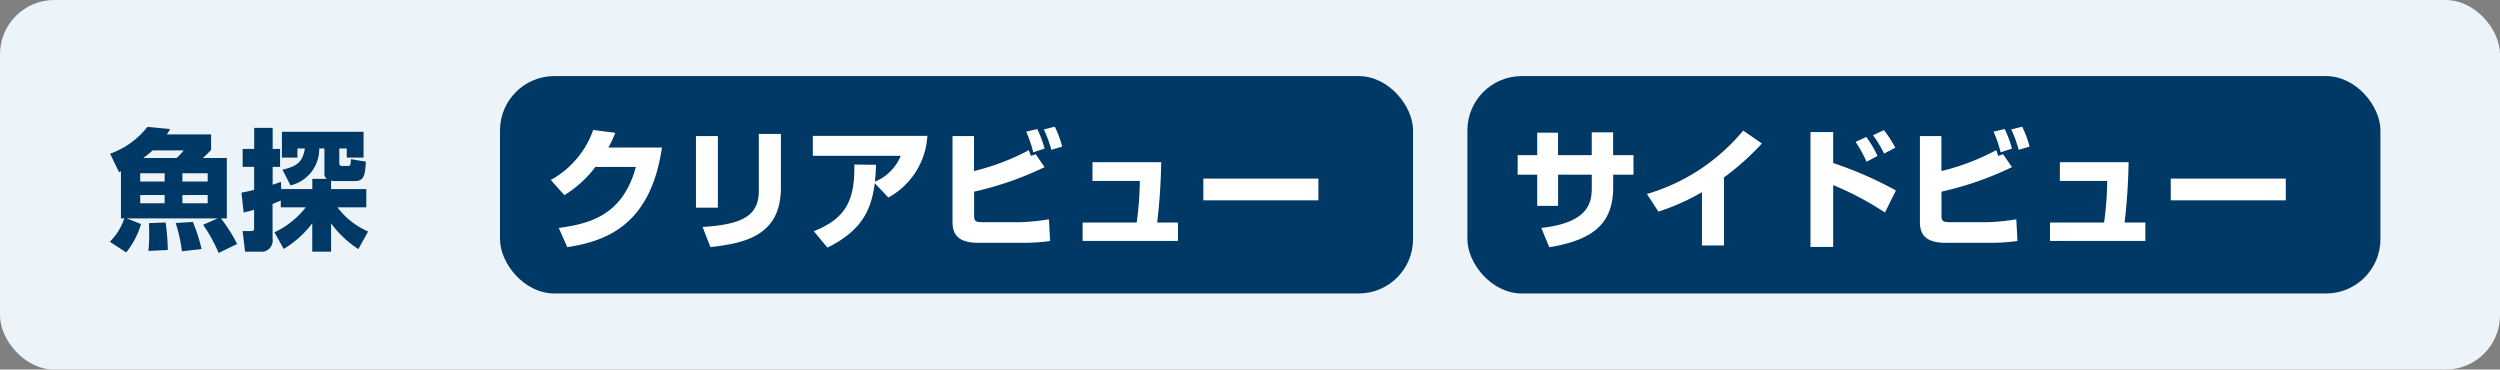
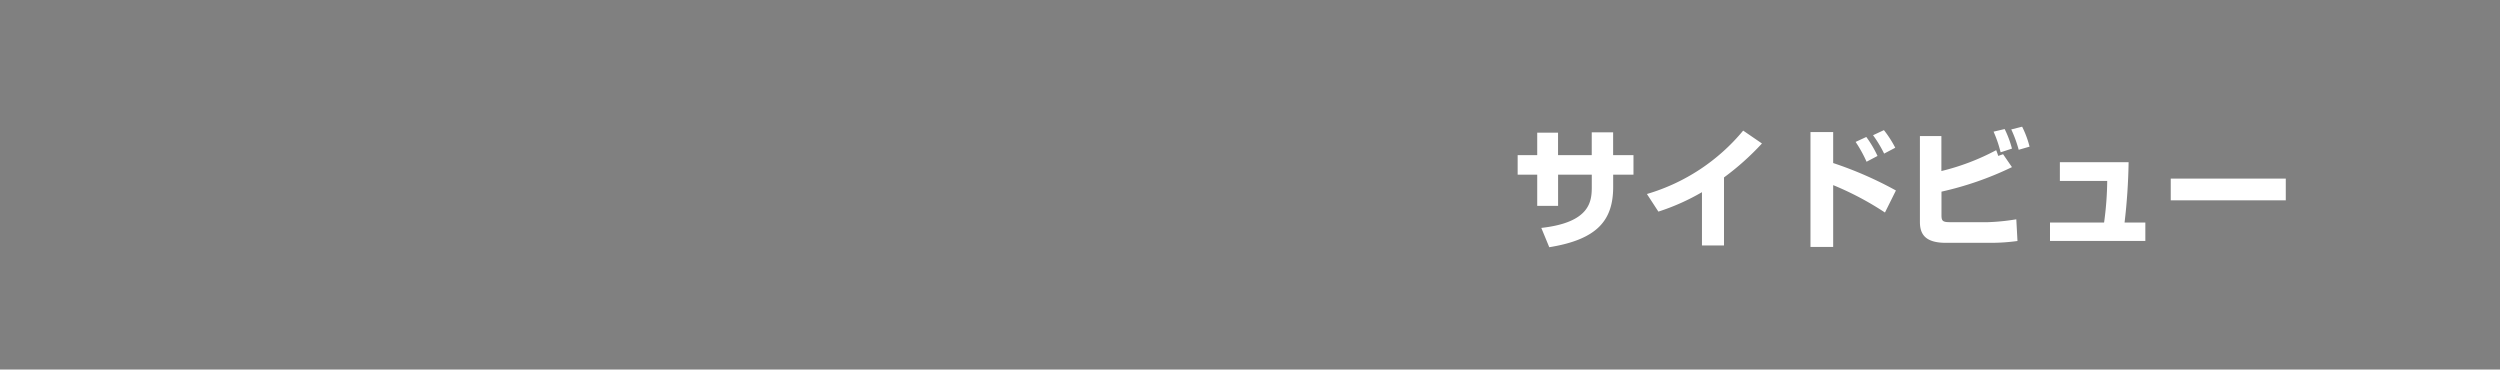
<svg xmlns="http://www.w3.org/2000/svg" width="230" height="34" viewBox="0 0 230 34">
  <rect x="0" y="0" width="230" height="34" fill="#808080" stroke="none" />
  <g id="魚群" transform="translate(-382 -1914)">
-     <rect id="長方形_136" data-name="長方形 136" width="230" height="34" rx="5" transform="translate(382 1914)" fill="#ecf4fa" />
-     <path id="パス_662" data-name="パス 662" d="M1.128,12.092H1.44A5.556,5.556,0,0,1,.108,14.24l1.5.984a7.531,7.531,0,0,0,1.368-2.616l-1.32-.516H10.02l-1.332.588a14.372,14.372,0,0,1,1.428,2.592l1.7-.828a14.968,14.968,0,0,0-1.488-2.352h.54V6.536H8.664a9.924,9.924,0,0,0,.756-.744V4.364H5.352c.132-.2.18-.276.3-.492l-2.088-.2A7.576,7.576,0,0,1,.132,6.14l.816,1.7c.1-.048.132-.06.18-.084ZM5.148,7.94V8.7H2.9V7.94Zm0,2V10.7H2.9V9.944Zm3.96-2V8.7H6.78V7.94Zm0,2V10.7H6.78V9.944ZM3.18,6.536a9.08,9.08,0,0,0,.864-.7H6.9a4.755,4.755,0,0,1-.66.7ZM5.436,15a19.138,19.138,0,0,0-.2-2.532l-1.536.06c.012.252.024.444.024.972a13.28,13.28,0,0,1-.072,1.584Zm3.108-.084a15.9,15.9,0,0,0-.8-2.5l-1.584.1a13.511,13.511,0,0,1,.576,2.6ZM16.1,14.9a9.029,9.029,0,0,0,2.628-2.364v2.616H20.46v-2.6a9.643,9.643,0,0,0,2.508,2.364l.9-1.62a6.979,6.979,0,0,1-2.82-2.22H23.7V9.392H20.46V8.624a2.9,2.9,0,0,0,.432.036h1.74c.9,0,.948-.6,1.032-1.788l-1.38-.228c-.036.564-.036.624-.324.624h-.444c-.264,0-.3-.108-.3-.312V5.66H21.9V6.5h1.548V4.124H15.936V6.5h1.428V5.66h.684C17.832,7,17.244,7.3,15.984,7.616l.744,1.44a3.438,3.438,0,0,0,2.64-3.4h.48V7.892a.61.61,0,0,0,.216.564H18.732v.936H15.876l-.036-.66c-.264.1-.408.144-.756.264V7.352h.684V5.7h-.684V3.764h-1.7V5.7H12.324V7.352H13.38V9.464c-.468.132-.84.192-1.164.264l.2,1.824c.48-.12.684-.168.96-.252v1.62c0,.216,0,.336-.288.336h-.768l.228,1.9h1.4a1.025,1.025,0,0,0,1.128-1.176V10.76c.3-.108.372-.144.756-.312v.624h2.3a7.937,7.937,0,0,1-2.88,2.3Z" transform="translate(392 1922)" fill="#003965" />
-     <rect id="長方形_137" data-name="長方形 137" width="84" height="20" rx="5" transform="translate(428 1921)" fill="#003965" />
-     <rect id="長方形_138" data-name="長方形 138" width="84" height="20" rx="5" transform="translate(517 1921)" fill="#003965" />
-     <path id="パス_663" data-name="パス 663" d="M5.976,5.576A14.094,14.094,0,0,0,6.612,4.22l-2.04-.264a8.425,8.425,0,0,1-3.9,4.6l1.248,1.4a10.3,10.3,0,0,0,2.856-2.6H8.5c-1.188,4.4-4.164,5.22-7.092,5.616l.78,1.764C6.2,14.144,9.9,12.356,10.9,5.576ZM16.044,4.52H14.028v6.588h2.016Zm5.8-.2H19.812V9.572c0,2.436-1.8,3.084-5.172,3.312l.72,1.848c3.2-.36,6.48-1.068,6.48-5.448ZM26.124,14.78c3.312-1.632,4.056-3.648,4.356-5.928l1.248,1.32A6.9,6.9,0,0,0,35.316,4.5H24.78V6.332h8.088a4.3,4.3,0,0,1-2.376,2.376c.084-.816.084-1.128.1-1.548L28.6,7.136c.048,3.2-.708,4.944-3.732,6.132ZM37.632,4.52v7.9c0,1.164.528,1.92,2.4,1.92H44.22a18.03,18.03,0,0,0,2.388-.168L46.5,12.176a19.718,19.718,0,0,1-2.616.264H40.416c-.672,0-.8-.1-.8-.636V9.632A29.739,29.739,0,0,0,46.1,7.376l-.816-1.188-.444.156c-.12-.348-.132-.384-.192-.528a21.289,21.289,0,0,1-5.04,1.92V4.52ZM46.1,5.672a9.248,9.248,0,0,0-.672-1.8l-1.02.24a11.237,11.237,0,0,1,.648,1.9Zm1.62-.18a8.9,8.9,0,0,0-.684-1.836l-1,.252a11.346,11.346,0,0,1,.684,1.872ZM50.508,6.92V8.648h4.356a30.083,30.083,0,0,1-.288,3.828H49.6v1.692h8.772V12.476H56.46a54.129,54.129,0,0,0,.372-5.556Zm10.2,1.512v2H71.292v-2Z" transform="translate(432 1922)" fill="#fff" />
    <path id="パス_664" data-name="パス 664" d="M7.44,6.272h-3.1V4.208H2.424V6.272H.624v1.8h1.8V10.94h1.92V8.072h3.1V9.188c0,1.32-.132,3.276-4.644,3.78l.732,1.776c4.464-.72,5.88-2.508,5.88-5.556V8.072H11.28v-1.8H9.408v-2.1H7.44ZM19.608,8.324A24.374,24.374,0,0,0,23.1,5.2L21.372,4.016a18.12,18.12,0,0,1-8.856,5.832l1.056,1.62A20.251,20.251,0,0,0,17.58,9.68v4.9h2.028Zm7.956-4.176V14.72h2.088V9.032a27.654,27.654,0,0,1,4.764,2.52l1.008-2.028A34.24,34.24,0,0,0,29.652,7V4.148Zm6.168,2.2A10.209,10.209,0,0,0,32.7,4.6l-.984.456a11.982,11.982,0,0,1,1.008,1.824Zm1.632-.756a9.961,9.961,0,0,0-1.044-1.62l-1,.468a11.1,11.1,0,0,1,1.02,1.692ZM37.632,4.52v7.9c0,1.164.528,1.92,2.4,1.92H44.22a18.03,18.03,0,0,0,2.388-.168L46.5,12.176a19.718,19.718,0,0,1-2.616.264H40.416c-.672,0-.8-.1-.8-.636V9.632A29.739,29.739,0,0,0,46.1,7.376l-.816-1.188-.444.156c-.12-.348-.132-.384-.192-.528a21.289,21.289,0,0,1-5.04,1.92V4.52ZM46.1,5.672a9.248,9.248,0,0,0-.672-1.8l-1.02.24a11.237,11.237,0,0,1,.648,1.9Zm1.62-.18a8.9,8.9,0,0,0-.684-1.836l-1,.252a11.346,11.346,0,0,1,.684,1.872ZM50.508,6.92V8.648h4.356a30.083,30.083,0,0,1-.288,3.828H49.6v1.692h8.772V12.476H56.46a54.129,54.129,0,0,0,.372-5.556Zm10.2,1.512v2H71.292v-2Z" transform="translate(521 1922)" fill="#fff" />
  </g>
</svg>